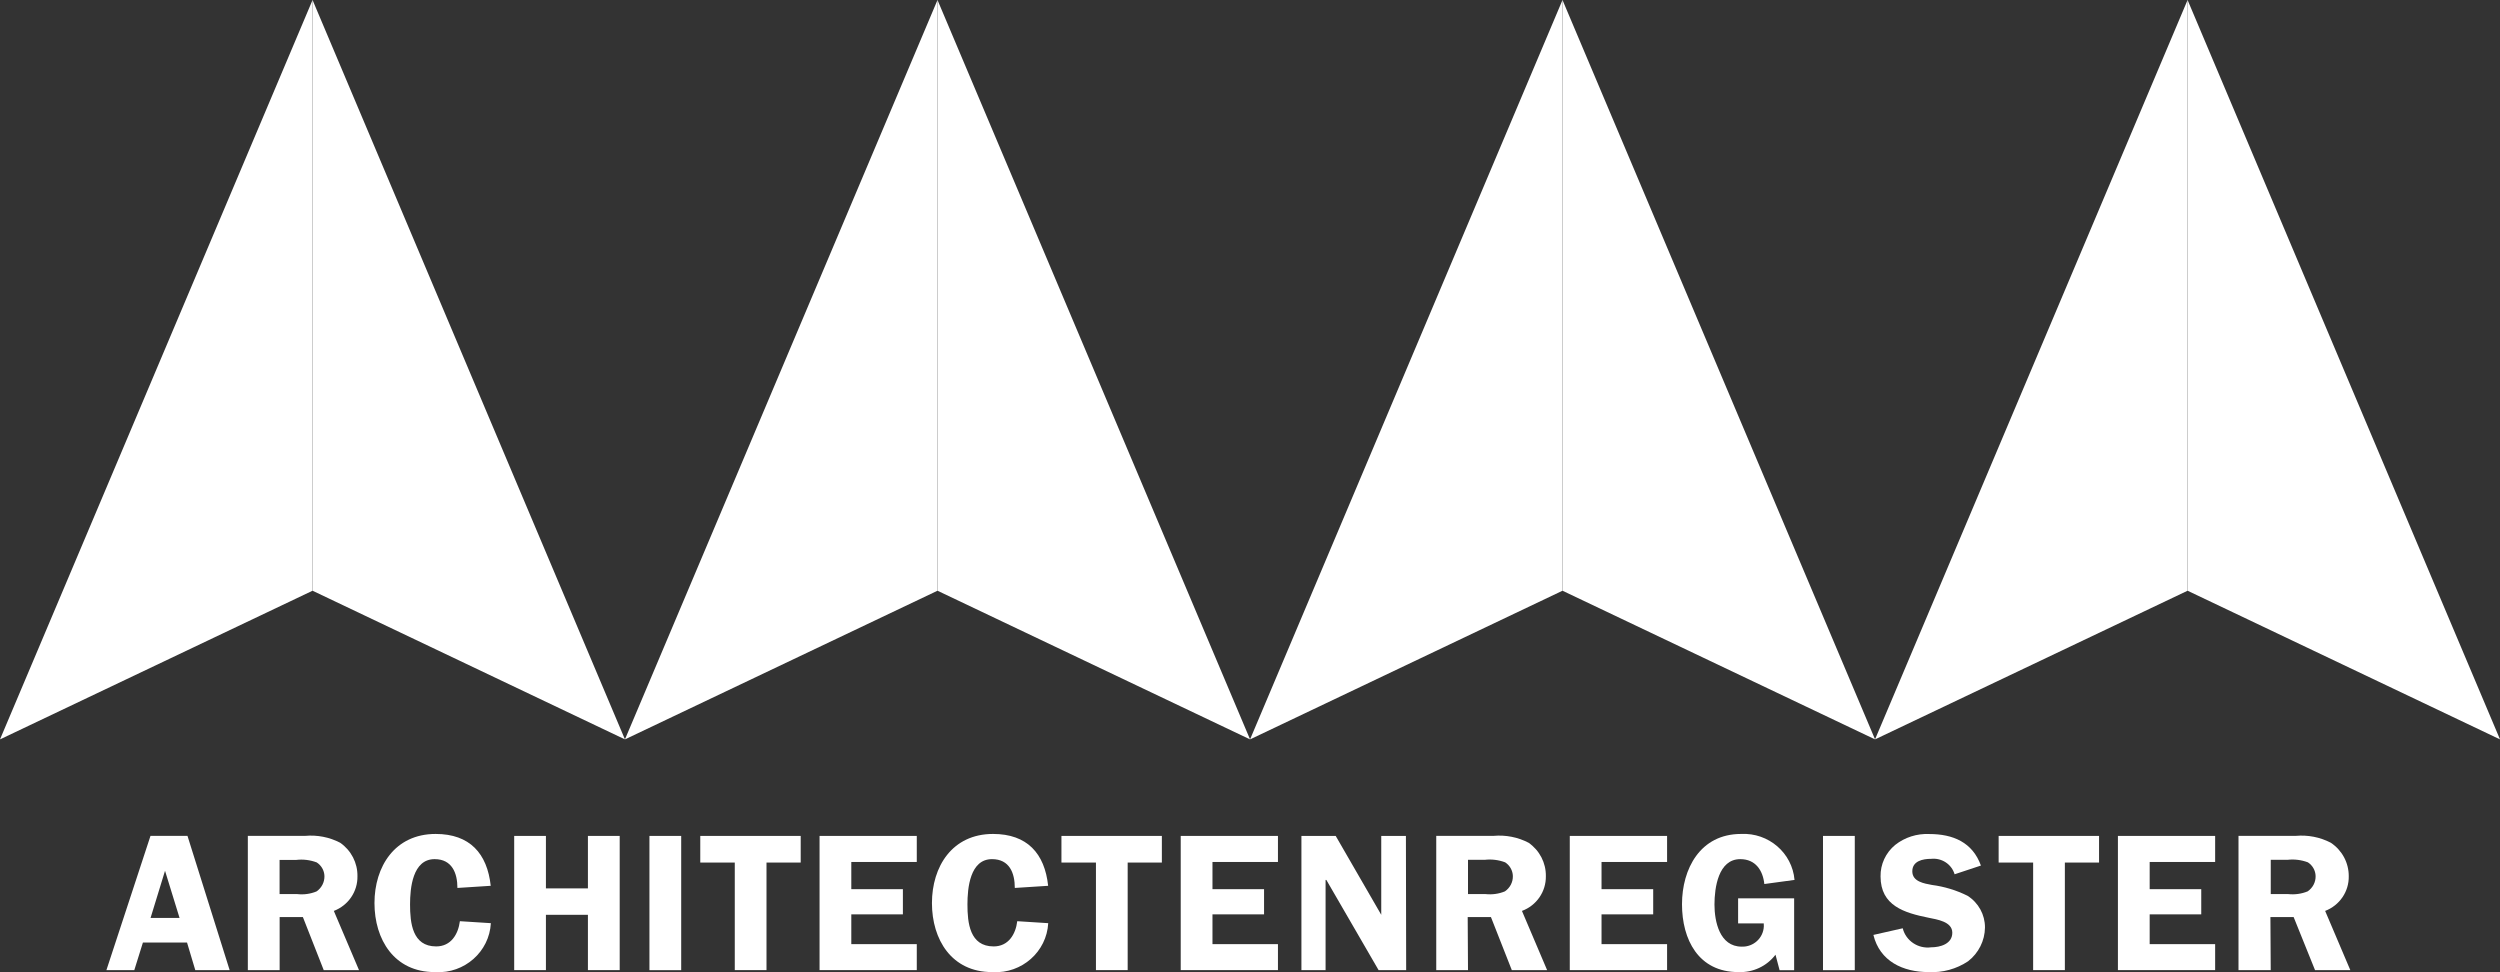
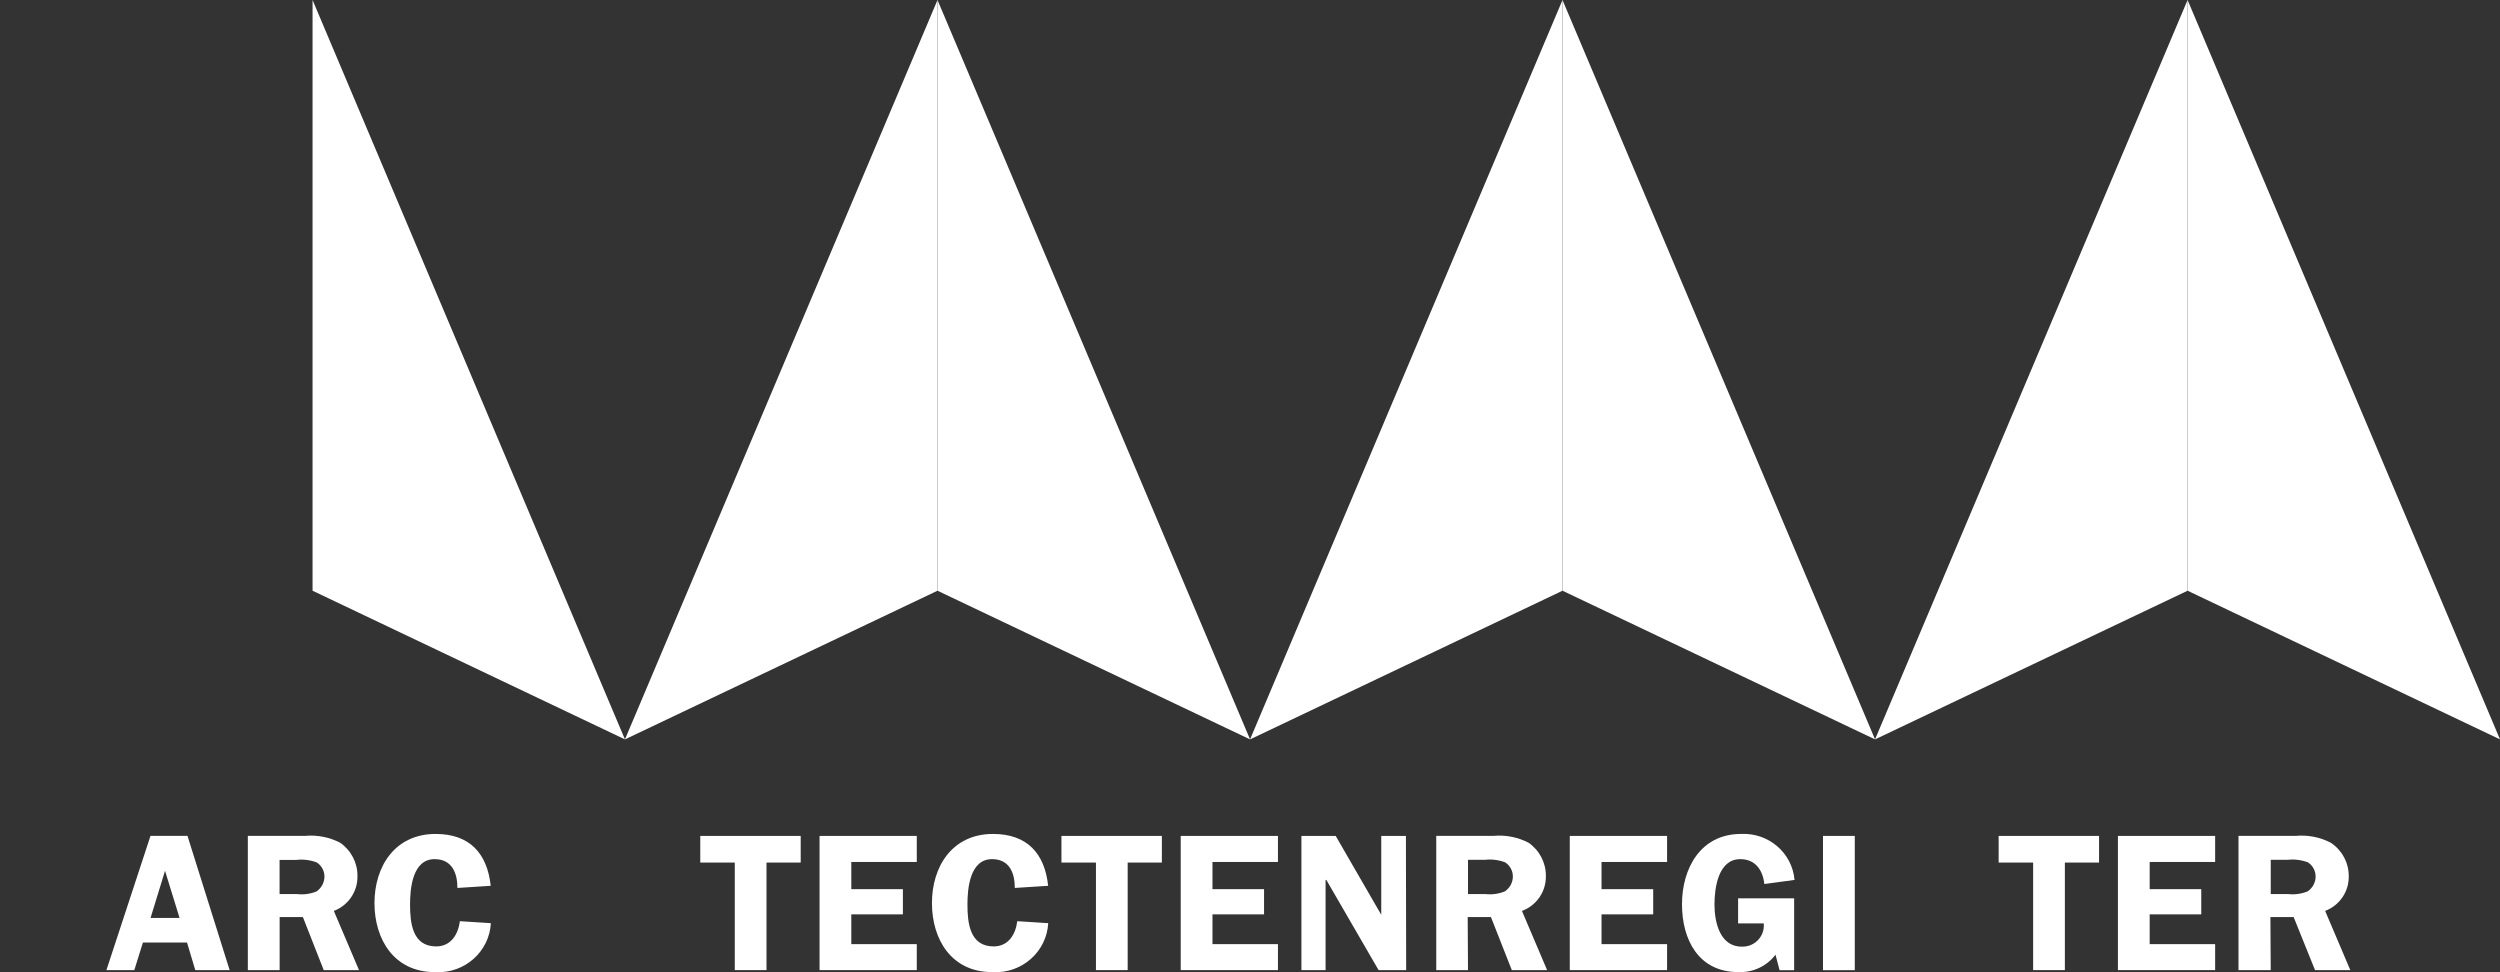
<svg xmlns="http://www.w3.org/2000/svg" width="90" height="35" viewBox="0 0 90 35" fill="none">
  <rect x="0" y="0" width="90" height="35" fill="#333333" stroke="none" />
  <g id="jaarverslag-architecten-register-2021-definitief-01 1" clip-path="url(#clip0_197_9950)">
    <g id="Group">
-       <path id="Vector" d="M11.252 0L0 26.618L11.252 21.266V0Z" fill="white" />
      <path id="Vector_2" d="M11.252 0V21.266L22.498 26.618L11.252 0Z" fill="white" />
      <path id="Vector_3" d="M33.75 0L22.498 26.618L33.75 21.266V0Z" fill="white" />
      <path id="Vector_4" d="M33.75 0V21.266L45.002 26.618L33.75 0Z" fill="white" />
      <path id="Vector_5" d="M56.25 0L45.002 26.618L56.25 21.266V0Z" fill="white" />
      <path id="Vector_6" d="M56.25 0V21.266L67.502 26.618L56.25 0Z" fill="white" />
      <path id="Vector_7" d="M78.753 0L67.501 26.618L78.753 21.266V0Z" fill="white" />
      <path id="Vector_8" d="M78.753 0V21.266L90 26.618L78.753 0Z" fill="white" />
      <path id="Vector_9" d="M6.464 33.046L5.941 31.348L5.42 33.046H6.464ZM8.267 34.924H7.03L6.733 33.931H5.145L4.835 34.924H3.831L5.418 30.091H6.749L8.267 34.924Z" fill="white" />
      <g id="Group_2">
        <path id="Vector_10" d="M10.065 32.187H10.696C10.934 32.215 11.174 32.182 11.394 32.092C11.578 31.966 11.684 31.76 11.68 31.54C11.675 31.341 11.571 31.157 11.402 31.047C11.167 30.959 10.913 30.927 10.664 30.957H10.065V32.187ZM10.065 34.924H8.922V30.091H10.987C11.421 30.052 11.858 30.137 12.245 30.338C12.643 30.614 12.876 31.066 12.868 31.544C12.879 32.095 12.539 32.594 12.018 32.793L12.924 34.924H11.654L10.904 33.015H10.067V34.924H10.065Z" fill="white" />
        <path id="Vector_11" d="M16.467 31.966C16.467 31.43 16.272 30.929 15.646 30.929C14.853 30.929 14.762 31.974 14.762 32.557C14.762 33.221 14.841 34.071 15.702 34.071C16.239 34.071 16.496 33.629 16.556 33.163L17.671 33.234C17.615 34.263 16.723 35.052 15.678 34.997C15.669 34.997 15.658 34.997 15.648 34.995C14.192 34.995 13.481 33.822 13.481 32.511C13.481 31.2 14.211 30.022 15.683 30.022C16.913 30.022 17.54 30.726 17.666 31.889L16.467 31.966Z" fill="white" />
      </g>
-       <path id="Vector_12" d="M22.309 34.924H21.165V32.933H19.653V34.924H18.511V30.093H19.653V31.982H21.165V30.093H22.309V34.924Z" fill="white" />
-       <path id="Vector_13" d="M24.523 30.093H23.38V34.926H24.523V30.093Z" fill="white" />
-       <path id="Vector_14" d="M28.825 31.052H27.594V34.924H26.452V31.052H25.21V30.093H28.825V31.052Z" fill="white" />
+       <path id="Vector_14" d="M28.825 31.052H27.594V34.924H26.452V31.052H25.21V30.093H28.825Z" fill="white" />
      <path id="Vector_15" d="M30.647 31.031V32.01H32.504V32.917H30.647V33.989H33.004V34.924H29.504V30.093H33.004V31.031H30.647Z" fill="white" />
      <g id="Group_3">
        <path id="Vector_16" d="M36.533 31.966C36.533 31.43 36.343 30.929 35.712 30.929C34.919 30.929 34.828 31.974 34.828 32.557C34.828 33.221 34.908 34.071 35.772 34.071C36.306 34.071 36.565 33.629 36.621 33.163L37.736 33.234C37.68 34.263 36.787 35.052 35.743 34.997C35.733 34.997 35.722 34.997 35.712 34.995C34.256 34.995 33.55 33.822 33.55 32.511C33.55 31.2 34.277 30.022 35.749 30.022C36.979 30.022 37.61 30.726 37.733 31.889L36.533 31.966Z" fill="white" />
      </g>
      <path id="Vector_17" d="M41.827 31.052H40.596V34.924H39.454V31.052H38.212V30.093H41.827V31.052Z" fill="white" />
      <path id="Vector_18" d="M43.649 31.031V32.01H45.506V32.917H43.649V33.989H46.006V34.924H42.506V30.093H46.006V31.031H43.649Z" fill="white" />
      <path id="Vector_19" d="M50.622 34.924H49.629L47.748 31.677H47.721V34.924H46.851V30.093H48.085L49.725 32.933V30.093H50.613L50.622 34.924Z" fill="white" />
      <g id="Group_4">
        <path id="Vector_20" d="M52.848 32.187H53.479C53.717 32.213 53.957 32.18 54.177 32.089C54.361 31.963 54.468 31.757 54.463 31.537C54.458 31.338 54.354 31.154 54.185 31.044C53.95 30.956 53.696 30.924 53.447 30.954H52.848V32.187ZM52.848 34.924H51.705V30.091H53.77C54.204 30.052 54.642 30.137 55.028 30.338C55.426 30.614 55.659 31.066 55.651 31.544C55.659 32.099 55.316 32.598 54.79 32.793L55.696 34.924H54.425L53.674 33.015H52.837L52.848 34.924Z" fill="white" />
      </g>
      <path id="Vector_21" d="M57.655 31.031V32.01H59.515V32.917H57.655V33.989H60.015V34.924H56.512V30.093H60.015V31.031H57.655Z" fill="white" />
      <g id="Group_5">
        <path id="Vector_22" d="M62.572 33.243V32.339H64.589V34.926H64.065L63.918 34.37C63.603 34.784 63.104 35.017 62.58 34.995C61.143 34.995 60.552 33.822 60.552 32.553C60.552 31.285 61.203 30.022 62.679 30.022C63.669 29.972 64.52 30.705 64.603 31.677L63.516 31.825C63.465 31.34 63.203 30.929 62.65 30.929C61.856 30.929 61.721 31.966 61.721 32.565C61.721 33.163 61.9 34.079 62.701 34.079C63.126 34.095 63.482 33.767 63.498 33.347C63.5 33.312 63.498 33.276 63.495 33.242H62.572V33.243Z" fill="white" />
      </g>
      <path id="Vector_23" d="M66.772 30.093H65.628V34.926H66.772V30.093Z" fill="white" />
      <g id="Group_6">
-         <path id="Vector_24" d="M70.366 31.474C70.258 31.111 69.902 30.878 69.522 30.918C69.216 30.918 68.843 30.997 68.843 31.368C68.843 31.74 69.271 31.806 69.549 31.858C69.994 31.916 70.428 32.047 70.831 32.248C71.225 32.498 71.462 32.93 71.459 33.391C71.454 33.865 71.229 34.312 70.852 34.605C70.433 34.885 69.933 35.022 69.427 34.995C68.506 34.995 67.672 34.605 67.442 33.657L68.498 33.418C68.611 33.87 69.054 34.166 69.522 34.103C69.85 34.103 70.283 33.981 70.283 33.578C70.283 33.175 69.728 33.101 69.426 33.038C68.555 32.862 67.7 32.607 67.7 31.552C67.692 31.115 67.886 30.697 68.227 30.417C68.573 30.143 69.009 30.005 69.453 30.025C70.31 30.025 71.011 30.323 71.313 31.16L70.366 31.474Z" fill="white" />
-       </g>
+         </g>
      <path id="Vector_25" d="M75.566 31.052H74.335V34.924H73.193V31.052H71.951V30.093H75.566V31.052Z" fill="white" />
      <path id="Vector_26" d="M77.388 31.031V32.01H79.245V32.917H77.388V33.989H79.745V34.924H76.245V30.093H79.745V31.031H77.388Z" fill="white" />
      <g id="Group_7">
        <path id="Vector_27" d="M81.746 32.187H82.373C82.611 32.213 82.854 32.18 83.076 32.089C83.26 31.963 83.367 31.757 83.362 31.537C83.357 31.338 83.253 31.154 83.084 31.044C82.849 30.956 82.595 30.924 82.346 30.954H81.747V32.187H81.746ZM81.746 34.924H80.586V30.091H82.65C83.084 30.052 83.522 30.137 83.908 30.338C84.315 30.608 84.558 31.061 84.555 31.544C84.566 32.095 84.226 32.594 83.705 32.793L84.611 34.924H83.341L82.571 33.015H81.735L81.746 34.924Z" fill="white" />
      </g>
    </g>
  </g>
  <defs>
    <clipPath id="clip0_197_9950">
      <rect width="90" height="35" fill="white" />
    </clipPath>
  </defs>
</svg>